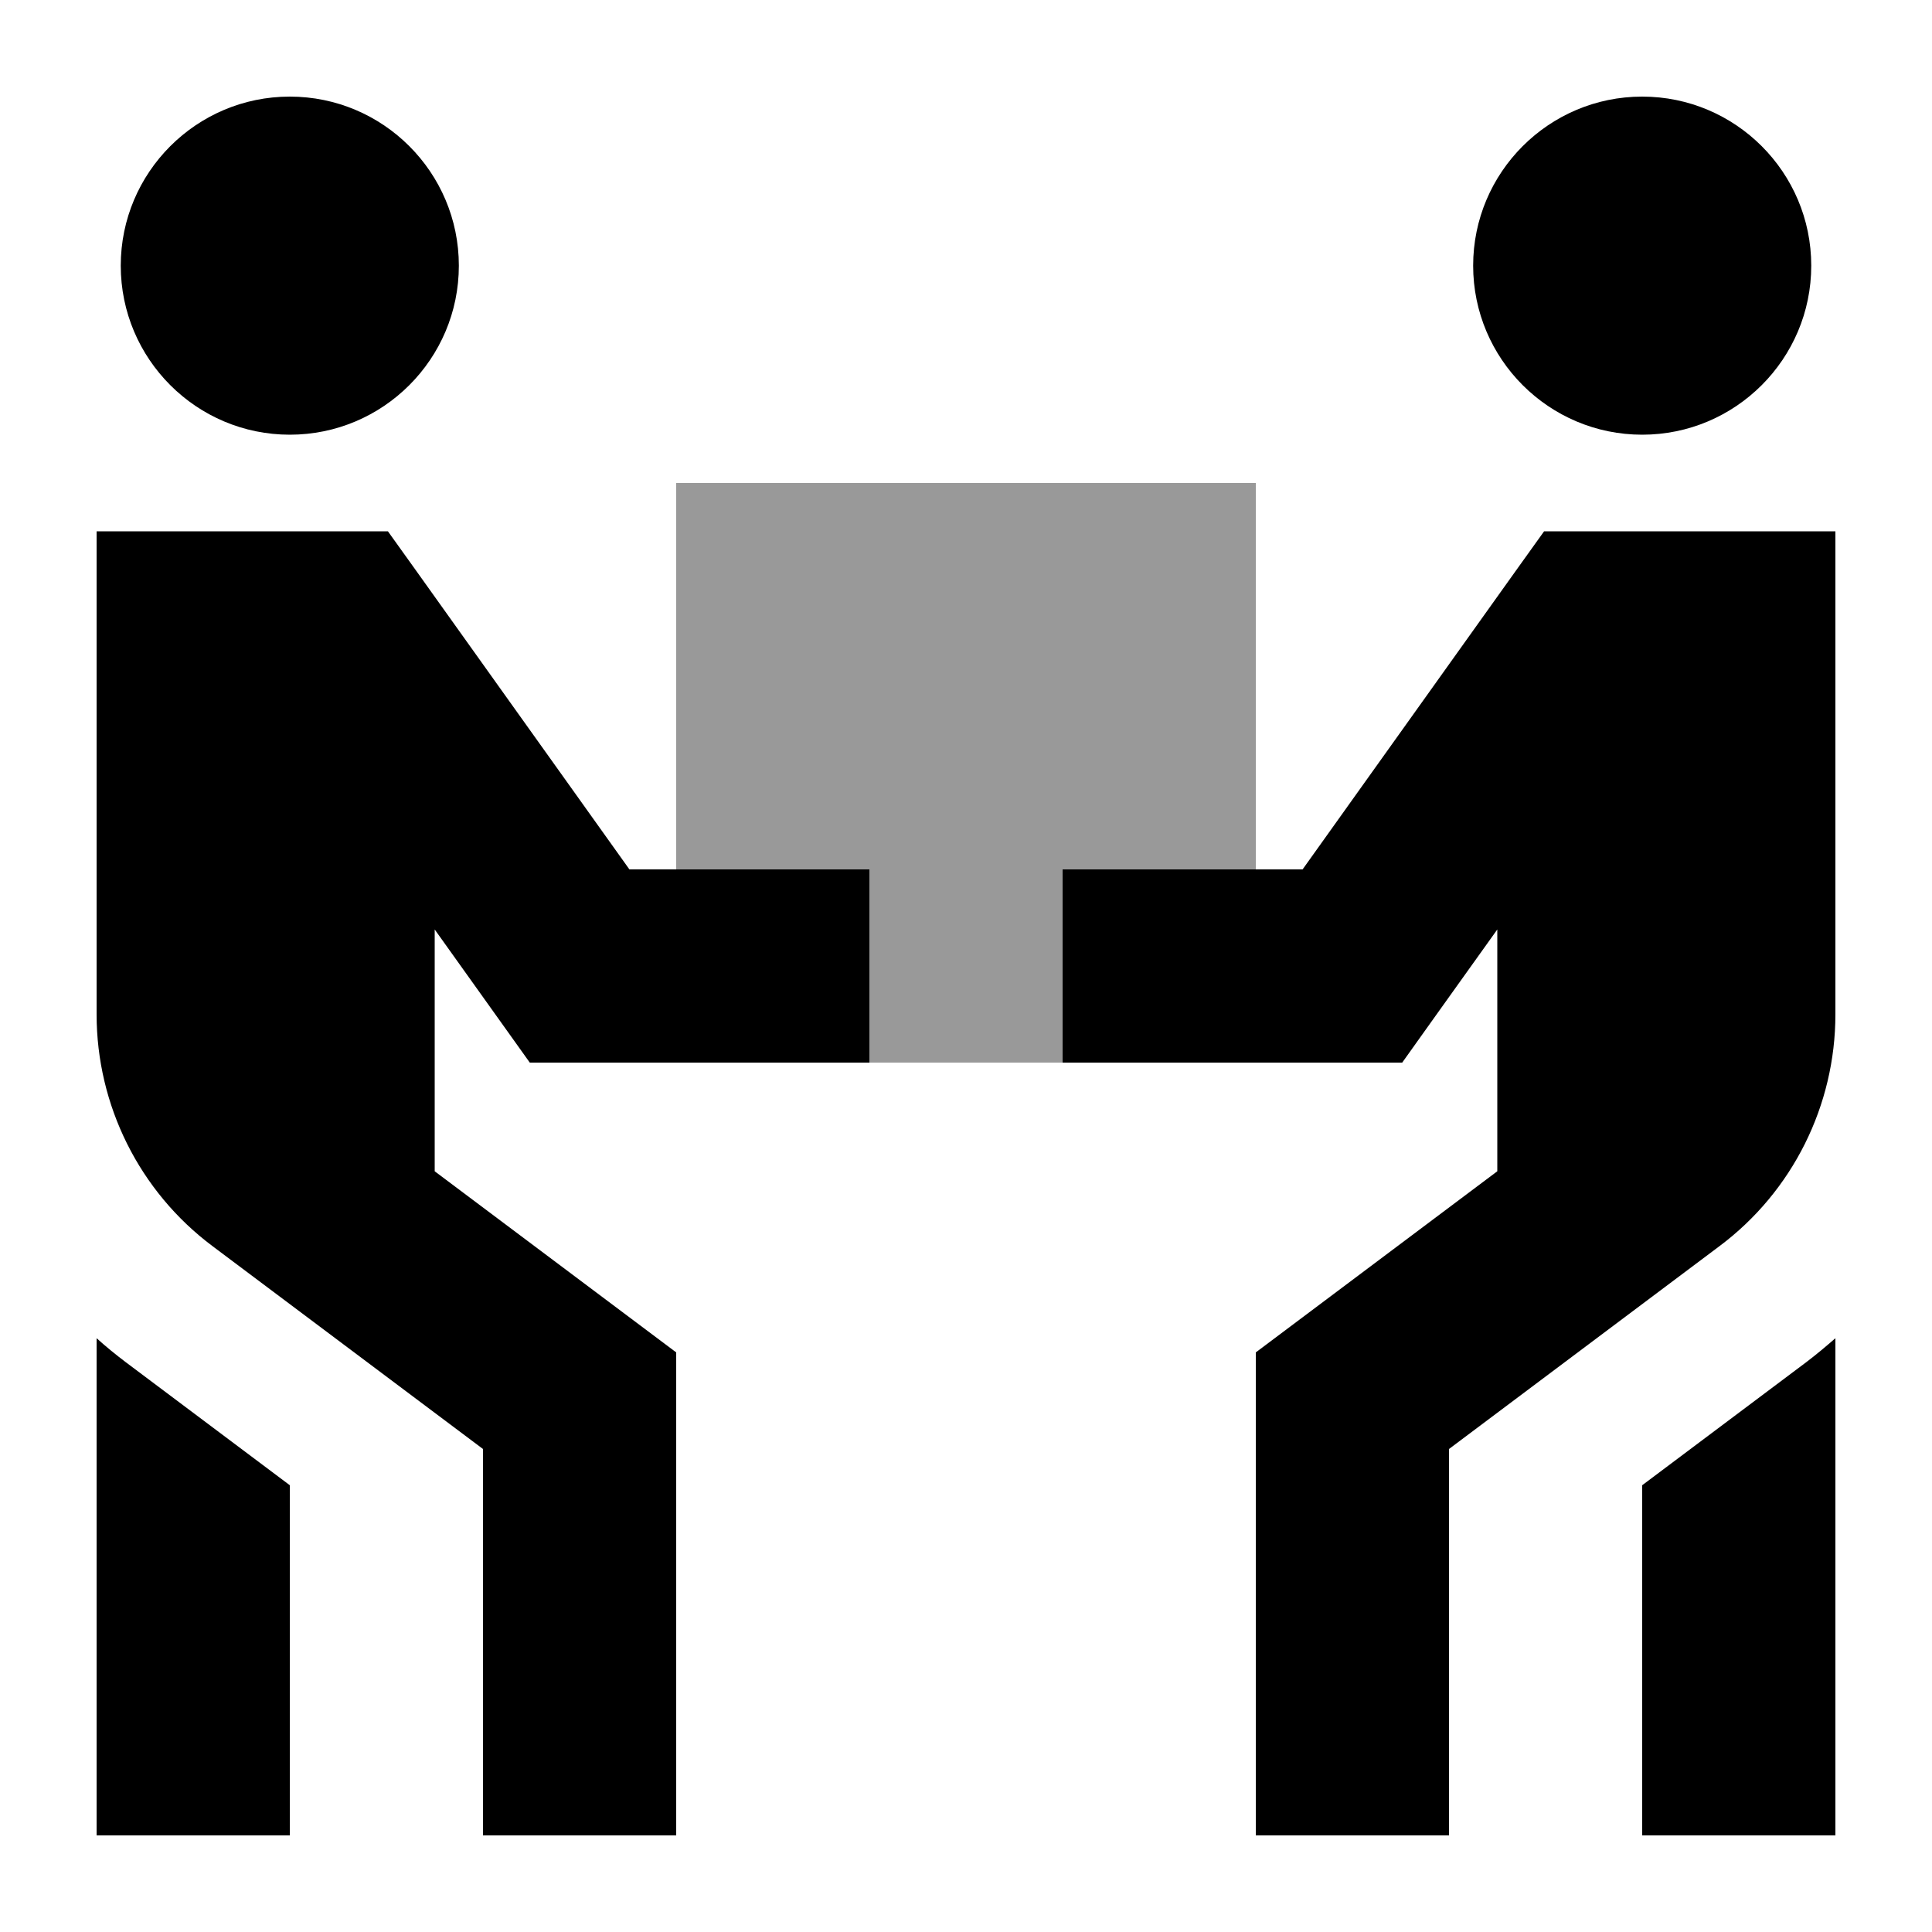
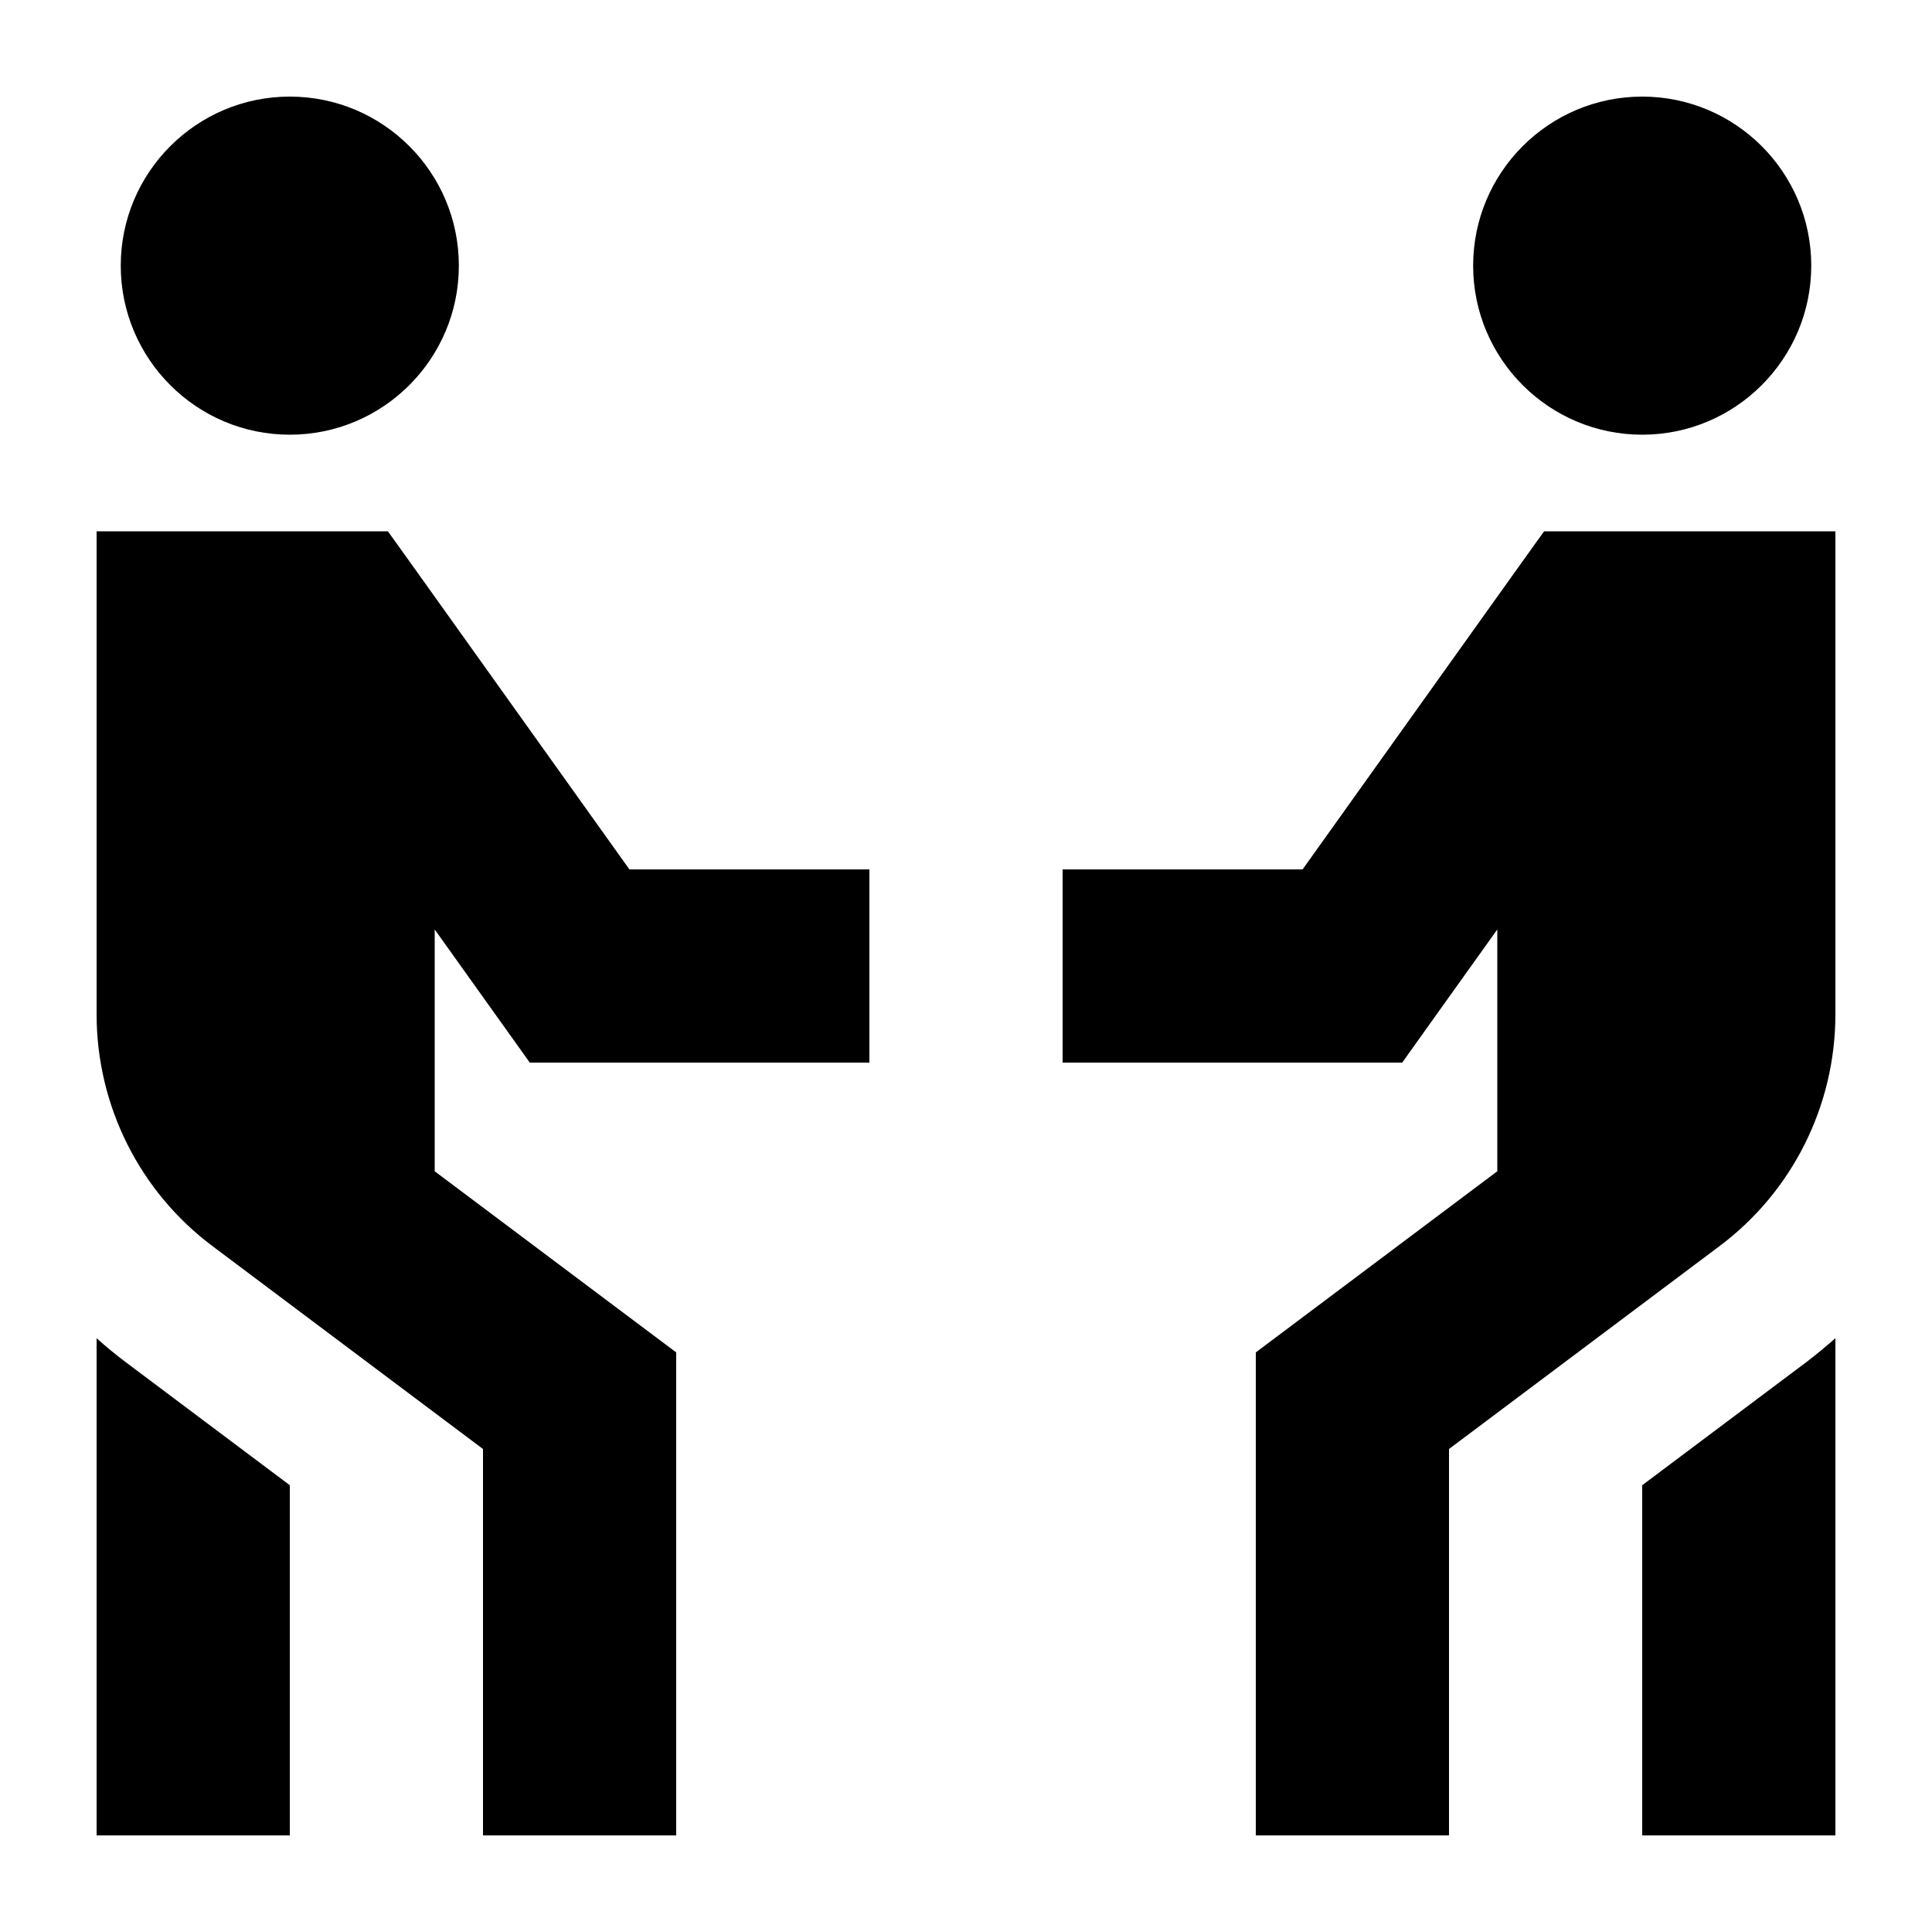
<svg xmlns="http://www.w3.org/2000/svg" viewBox="0 0 640 640">
-   <path opacity=".4" fill="currentColor" d="M224 160L224 288L288 288L288 352L352 352L352 288L416 288L416 160L224 160z" />
  <path fill="currentColor" d="M152 88C152 57.1 126.9 32 96 32C65.1 32 40 57.1 40 88C40 118.9 65.1 144 96 144C126.9 144 152 118.9 152 88zM64 176L32 176L32 336C32 366.2 46.2 394.7 70.4 412.8L160 480L160 608L224 608L224 448L211.2 438.4L144 388L144 307.9C160.7 331.3 171.2 346 175.5 352L288 352L288 288L208.5 288L138.1 189.4L128.5 176L64 176zM32 576L32 608L96 608L96 492L41.6 451.2C38.3 448.7 35.1 446.1 32 443.3L32 576zM488 88C488 118.9 513.1 144 544 144C574.9 144 600 118.9 600 88C600 57.1 574.9 32 544 32C513.1 32 488 57.1 488 88zM576 176L511.5 176L501.9 189.4L431.5 288L352 288L352 352L464.5 352C468.8 346 479.3 331.2 496 307.9L496 388L428.8 438.4L416 448L416 608L480 608L480 480L569.6 412.8C593.8 394.7 608 366.2 608 336L608 176L576 176zM608 576L608 443.3C604.9 446 601.7 448.7 598.4 451.2L544 492L544 608L608 608L608 576z" />
</svg>